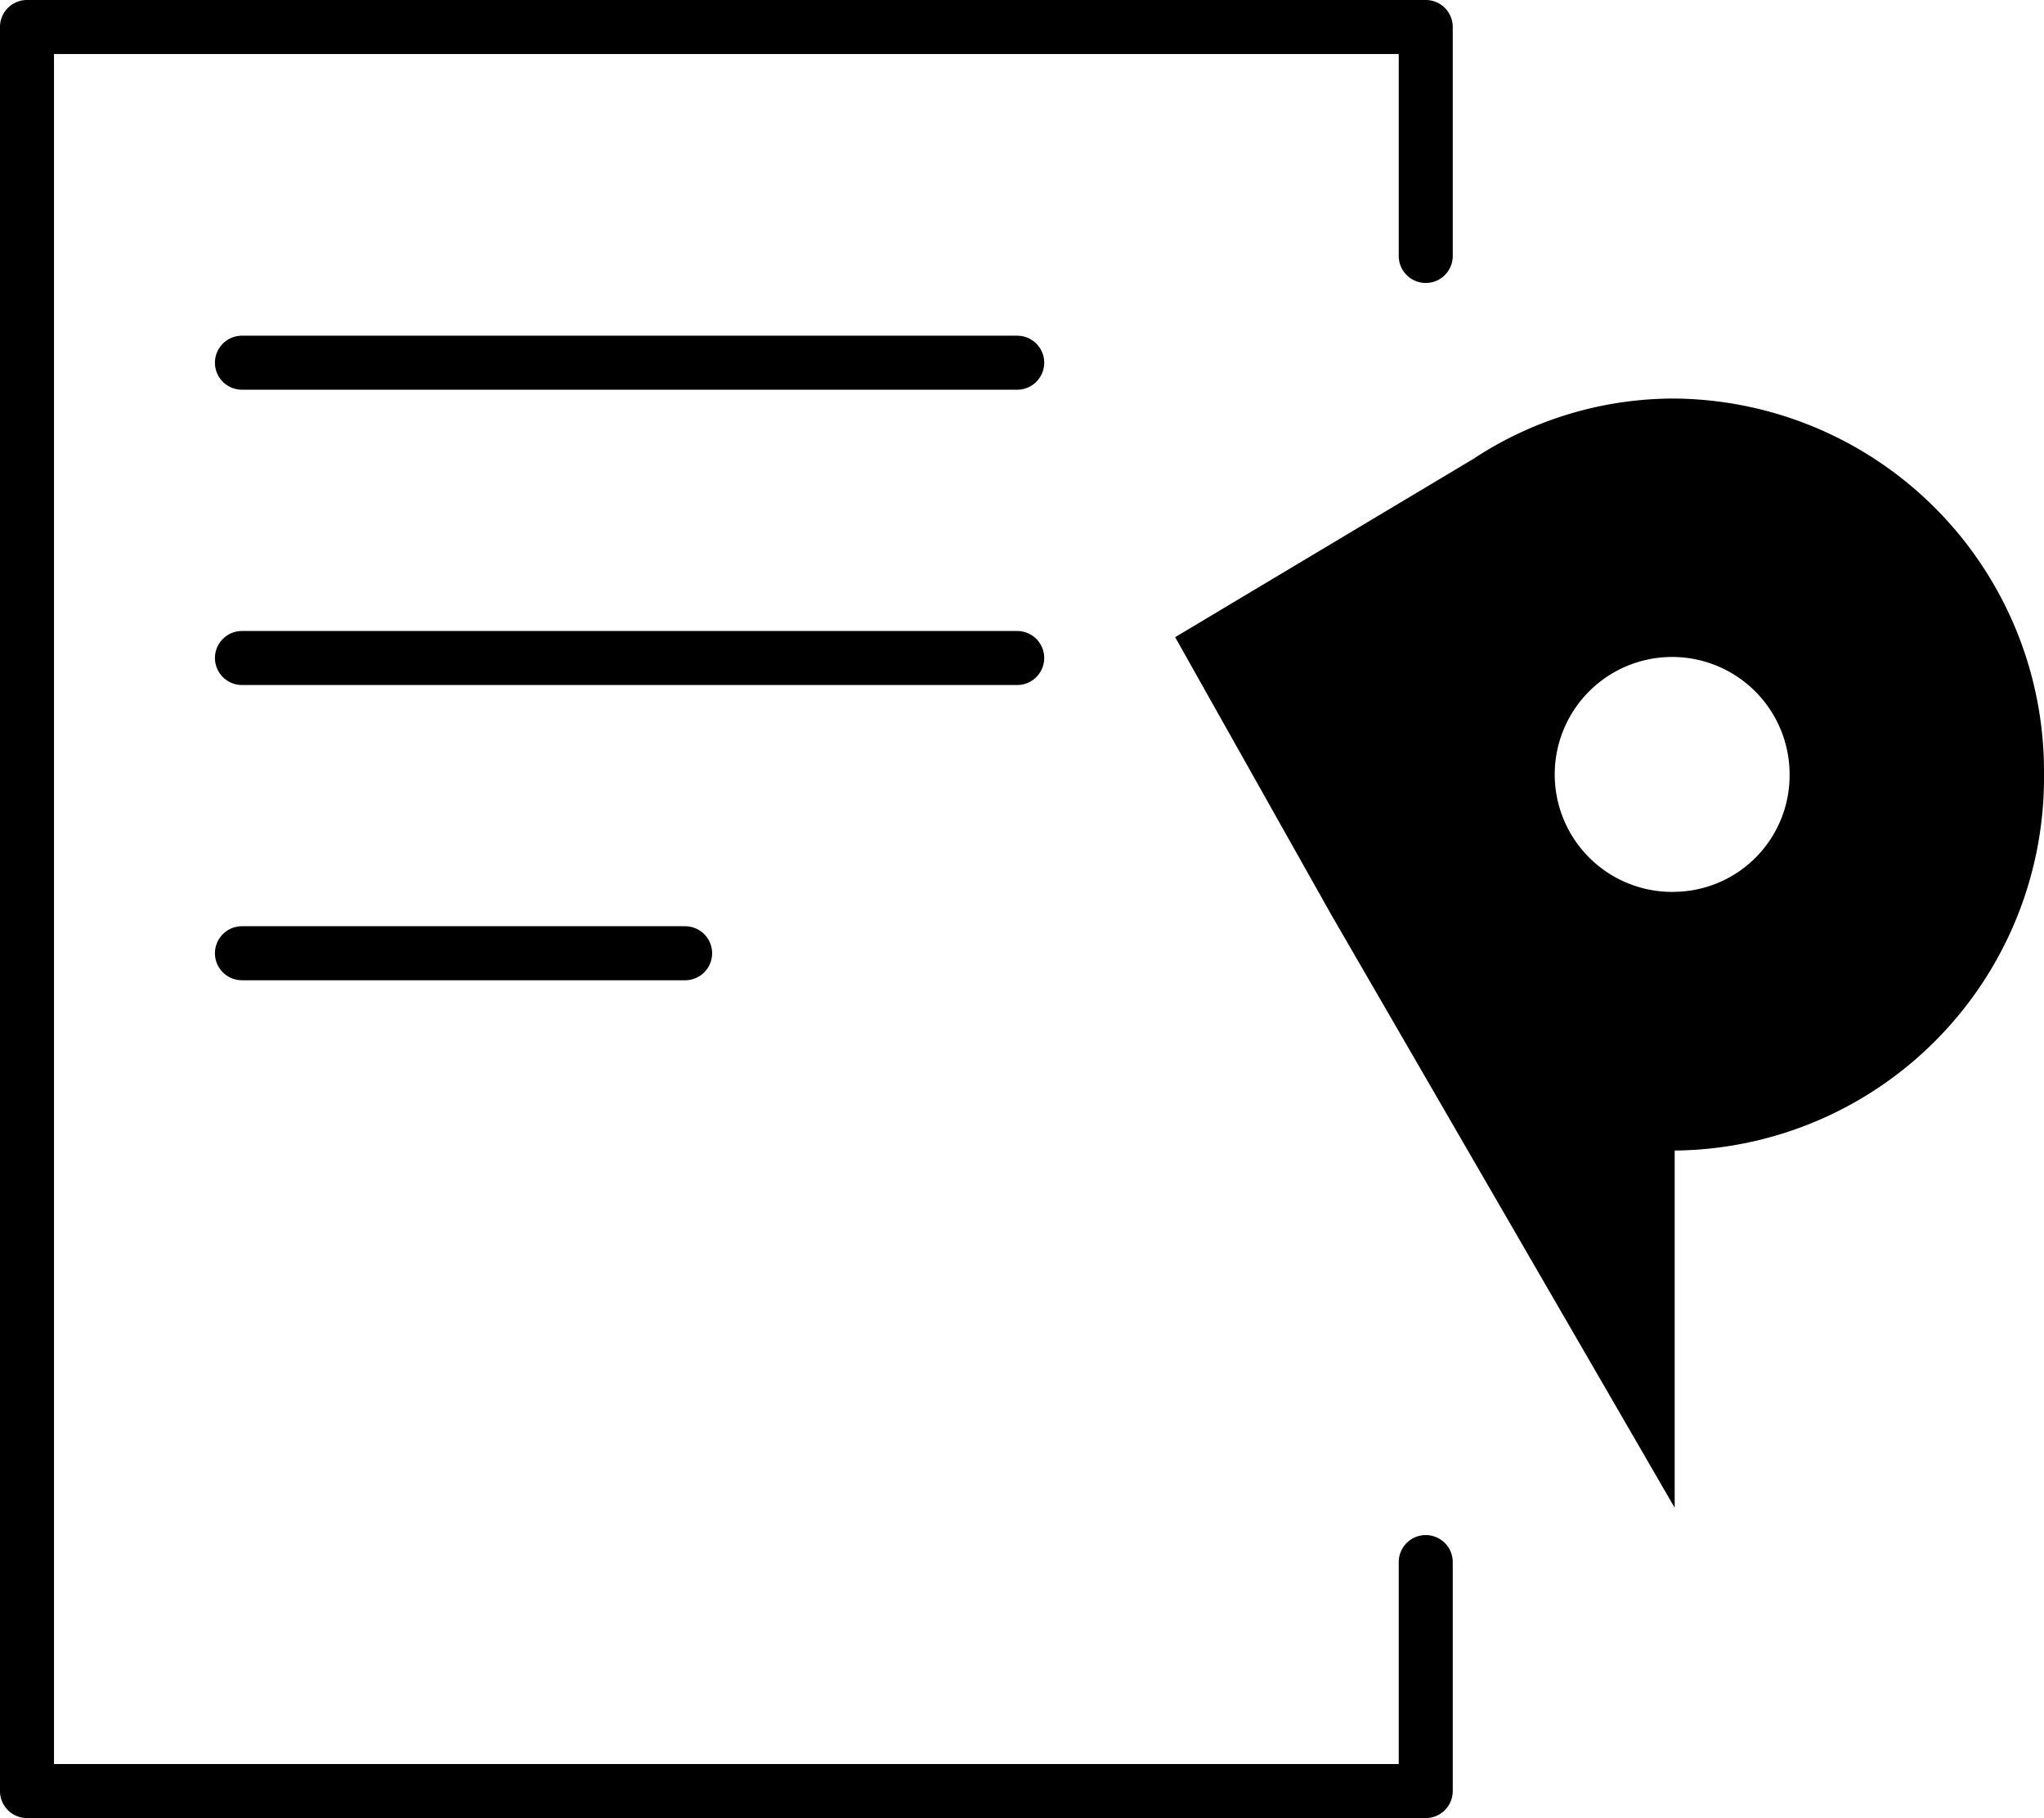
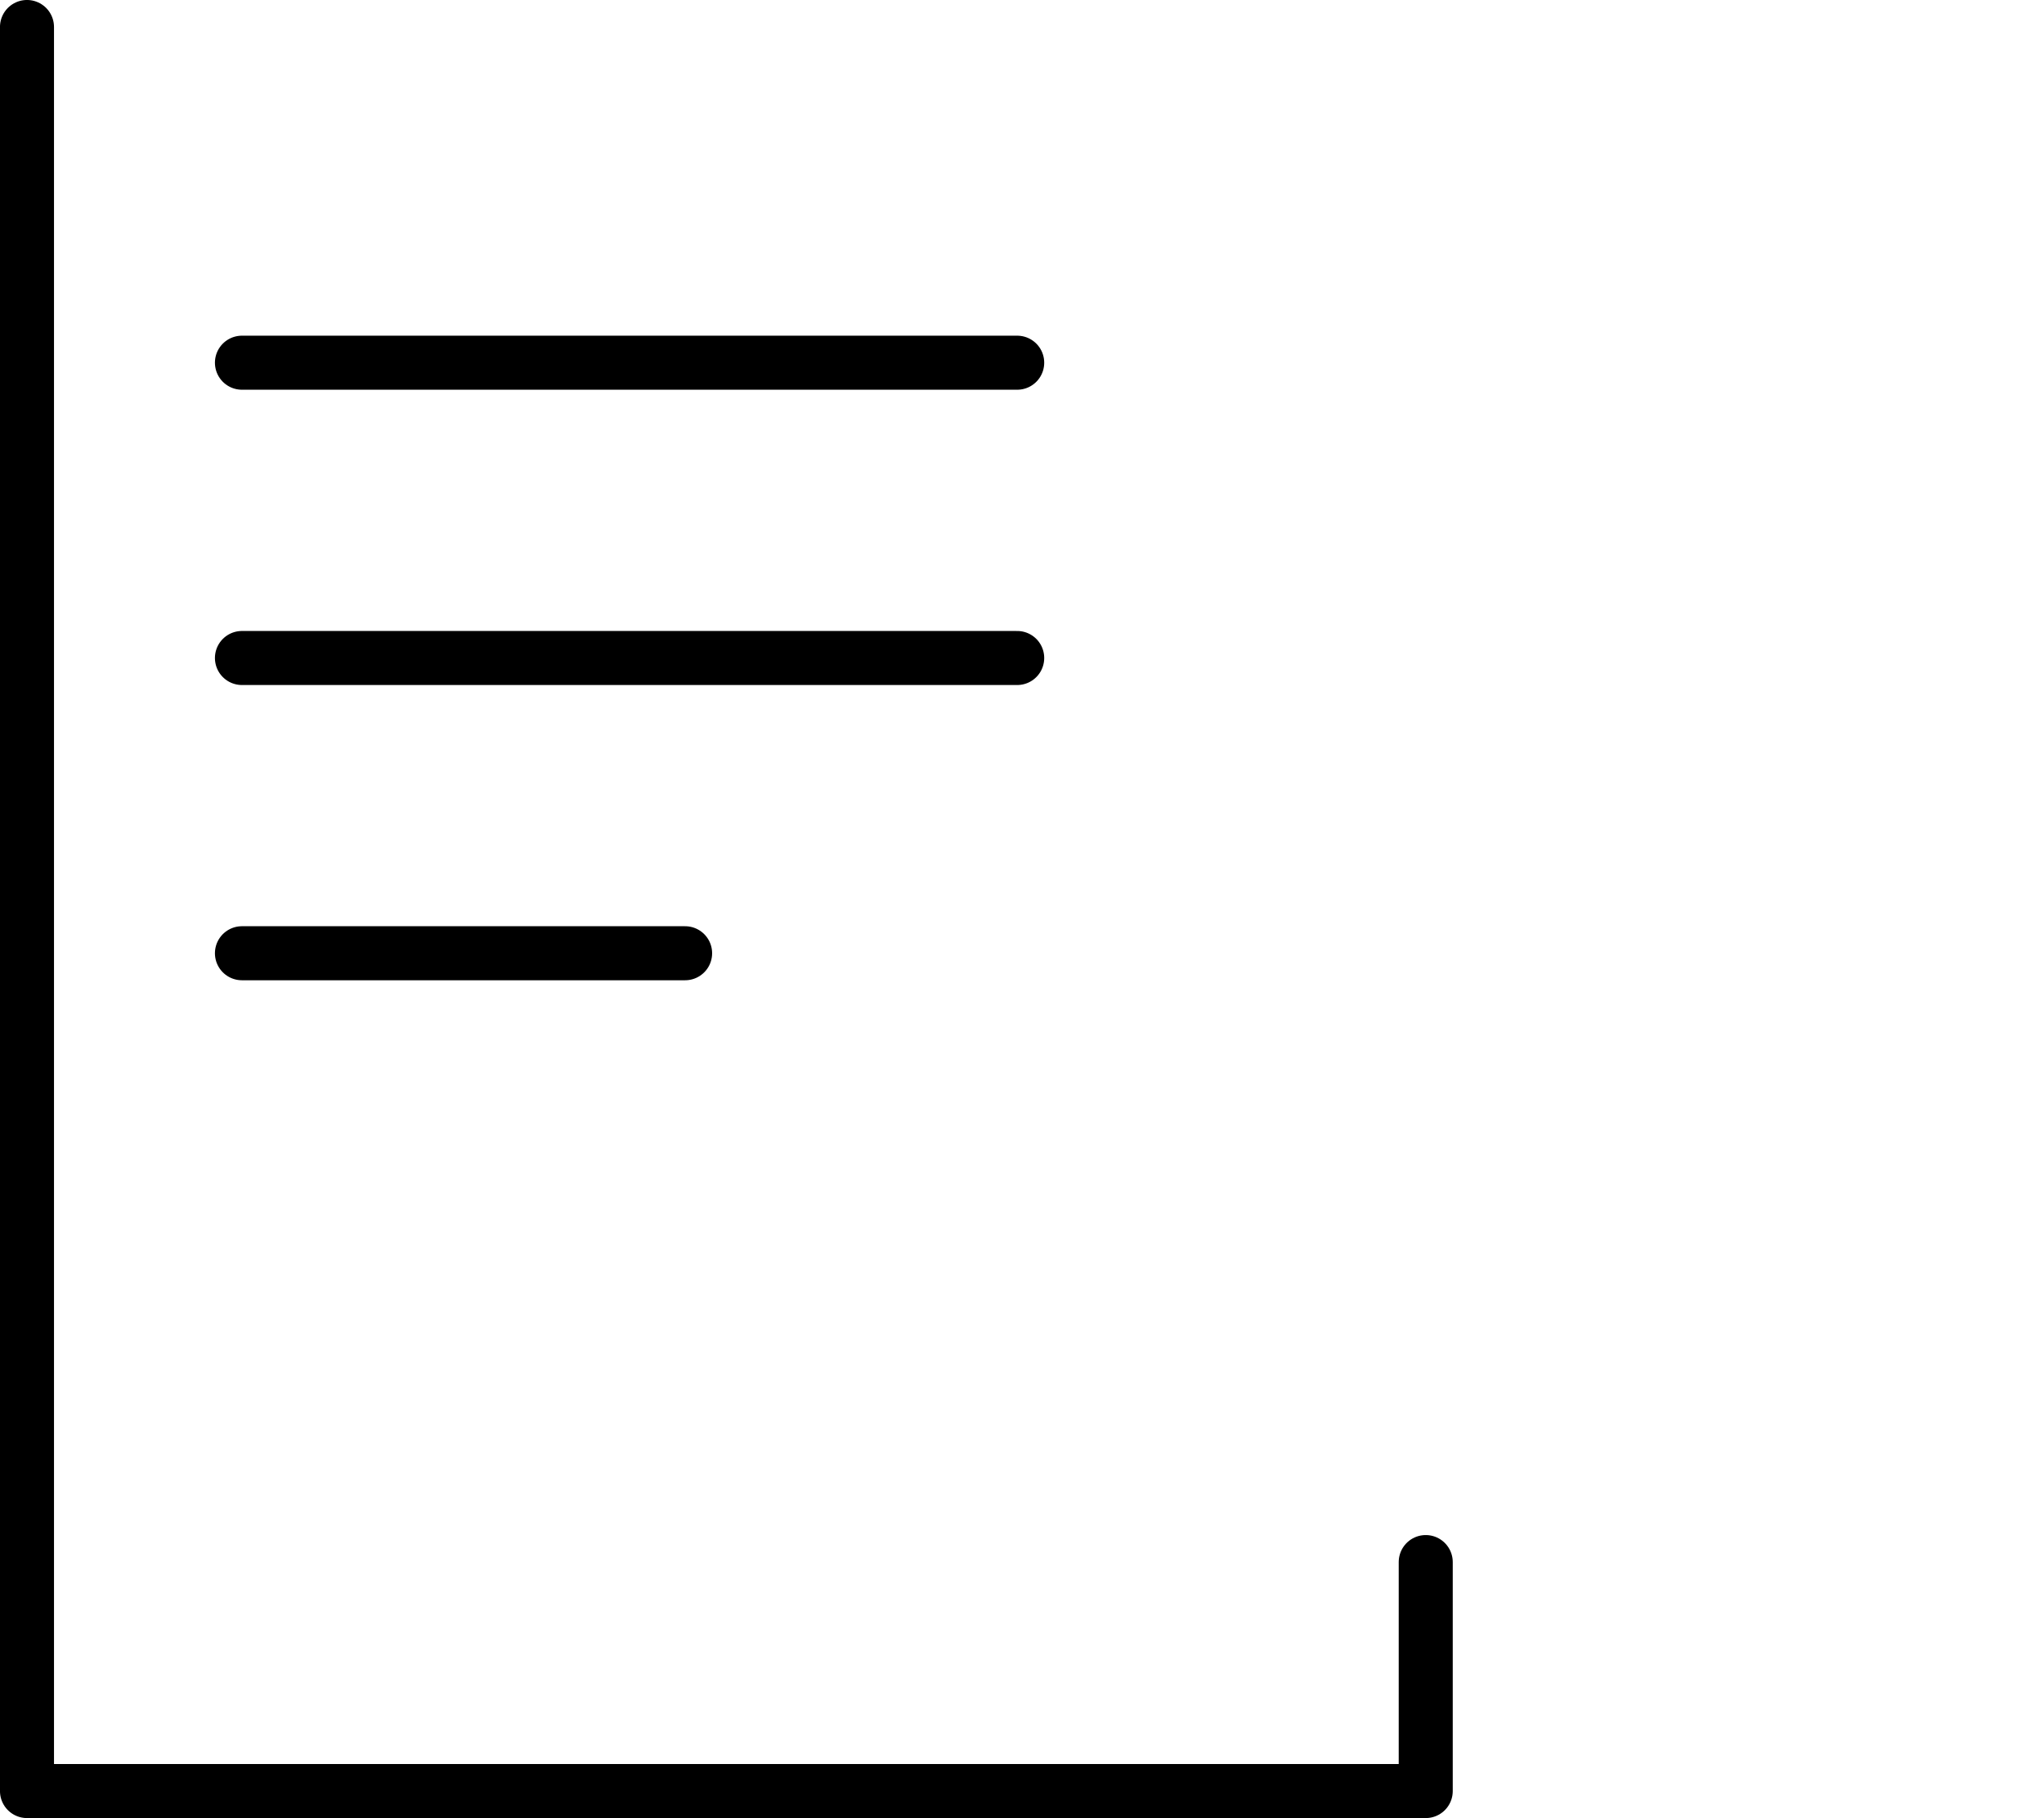
<svg xmlns="http://www.w3.org/2000/svg" width="41.127" height="36.571" viewBox="0 0 41.127 36.571">
  <g id="icn_04_step" transform="translate(-13978.457 -3097.516)">
    <g id="Group_5809" data-name="Group 5809" transform="translate(13979 3098.059)">
      <g id="Group_5717" data-name="Group 5717">
-         <path id="Path_2523" data-name="Path 2523" d="M99.038,633.214v4.606H70.894V602.335H99.038v4.606" transform="translate(-70.894 -602.335)" fill="none" stroke="#000" stroke-linecap="round" stroke-linejoin="round" stroke-width="1.087" />
+         <path id="Path_2523" data-name="Path 2523" d="M99.038,633.214v4.606H70.894V602.335v4.606" transform="translate(-70.894 -602.335)" fill="none" stroke="#000" stroke-linecap="round" stroke-linejoin="round" stroke-width="1.087" />
      </g>
      <line id="Line_99" data-name="Line 99" x2="15.599" transform="translate(4.325 6.753)" fill="none" stroke="#000" stroke-linecap="round" stroke-linejoin="round" stroke-width="1.087" />
      <line id="Line_100" data-name="Line 100" x2="15.599" transform="translate(4.325 12.693)" fill="none" stroke="#000" stroke-linecap="round" stroke-linejoin="round" stroke-width="1.087" />
      <line id="Line_101" data-name="Line 101" x2="8.917" transform="translate(4.325 18.632)" fill="none" stroke="#000" stroke-linecap="round" stroke-linejoin="round" stroke-width="1.087" />
      <g id="그룹_1704" data-name="그룹 1704" transform="translate(23.102 7.474)">
-         <path id="패스_59" data-name="패스 59" d="M103.891,614.916a7.5,7.5,0,0,0-7.442-7.561h0a7.325,7.325,0,0,0-4.04,1.214h0l-6,3.586,3.151,5.6,6.9,11.912v-7.186h.054A7.5,7.5,0,0,0,103.891,614.916Zm-7.445,2.363a2.363,2.363,0,1,1,2.326-2.4v.036a2.343,2.343,0,0,1-2.32,2.363Z" transform="translate(-86.409 -607.355)" />
-       </g>
+         </g>
    </g>
  </g>
</svg>